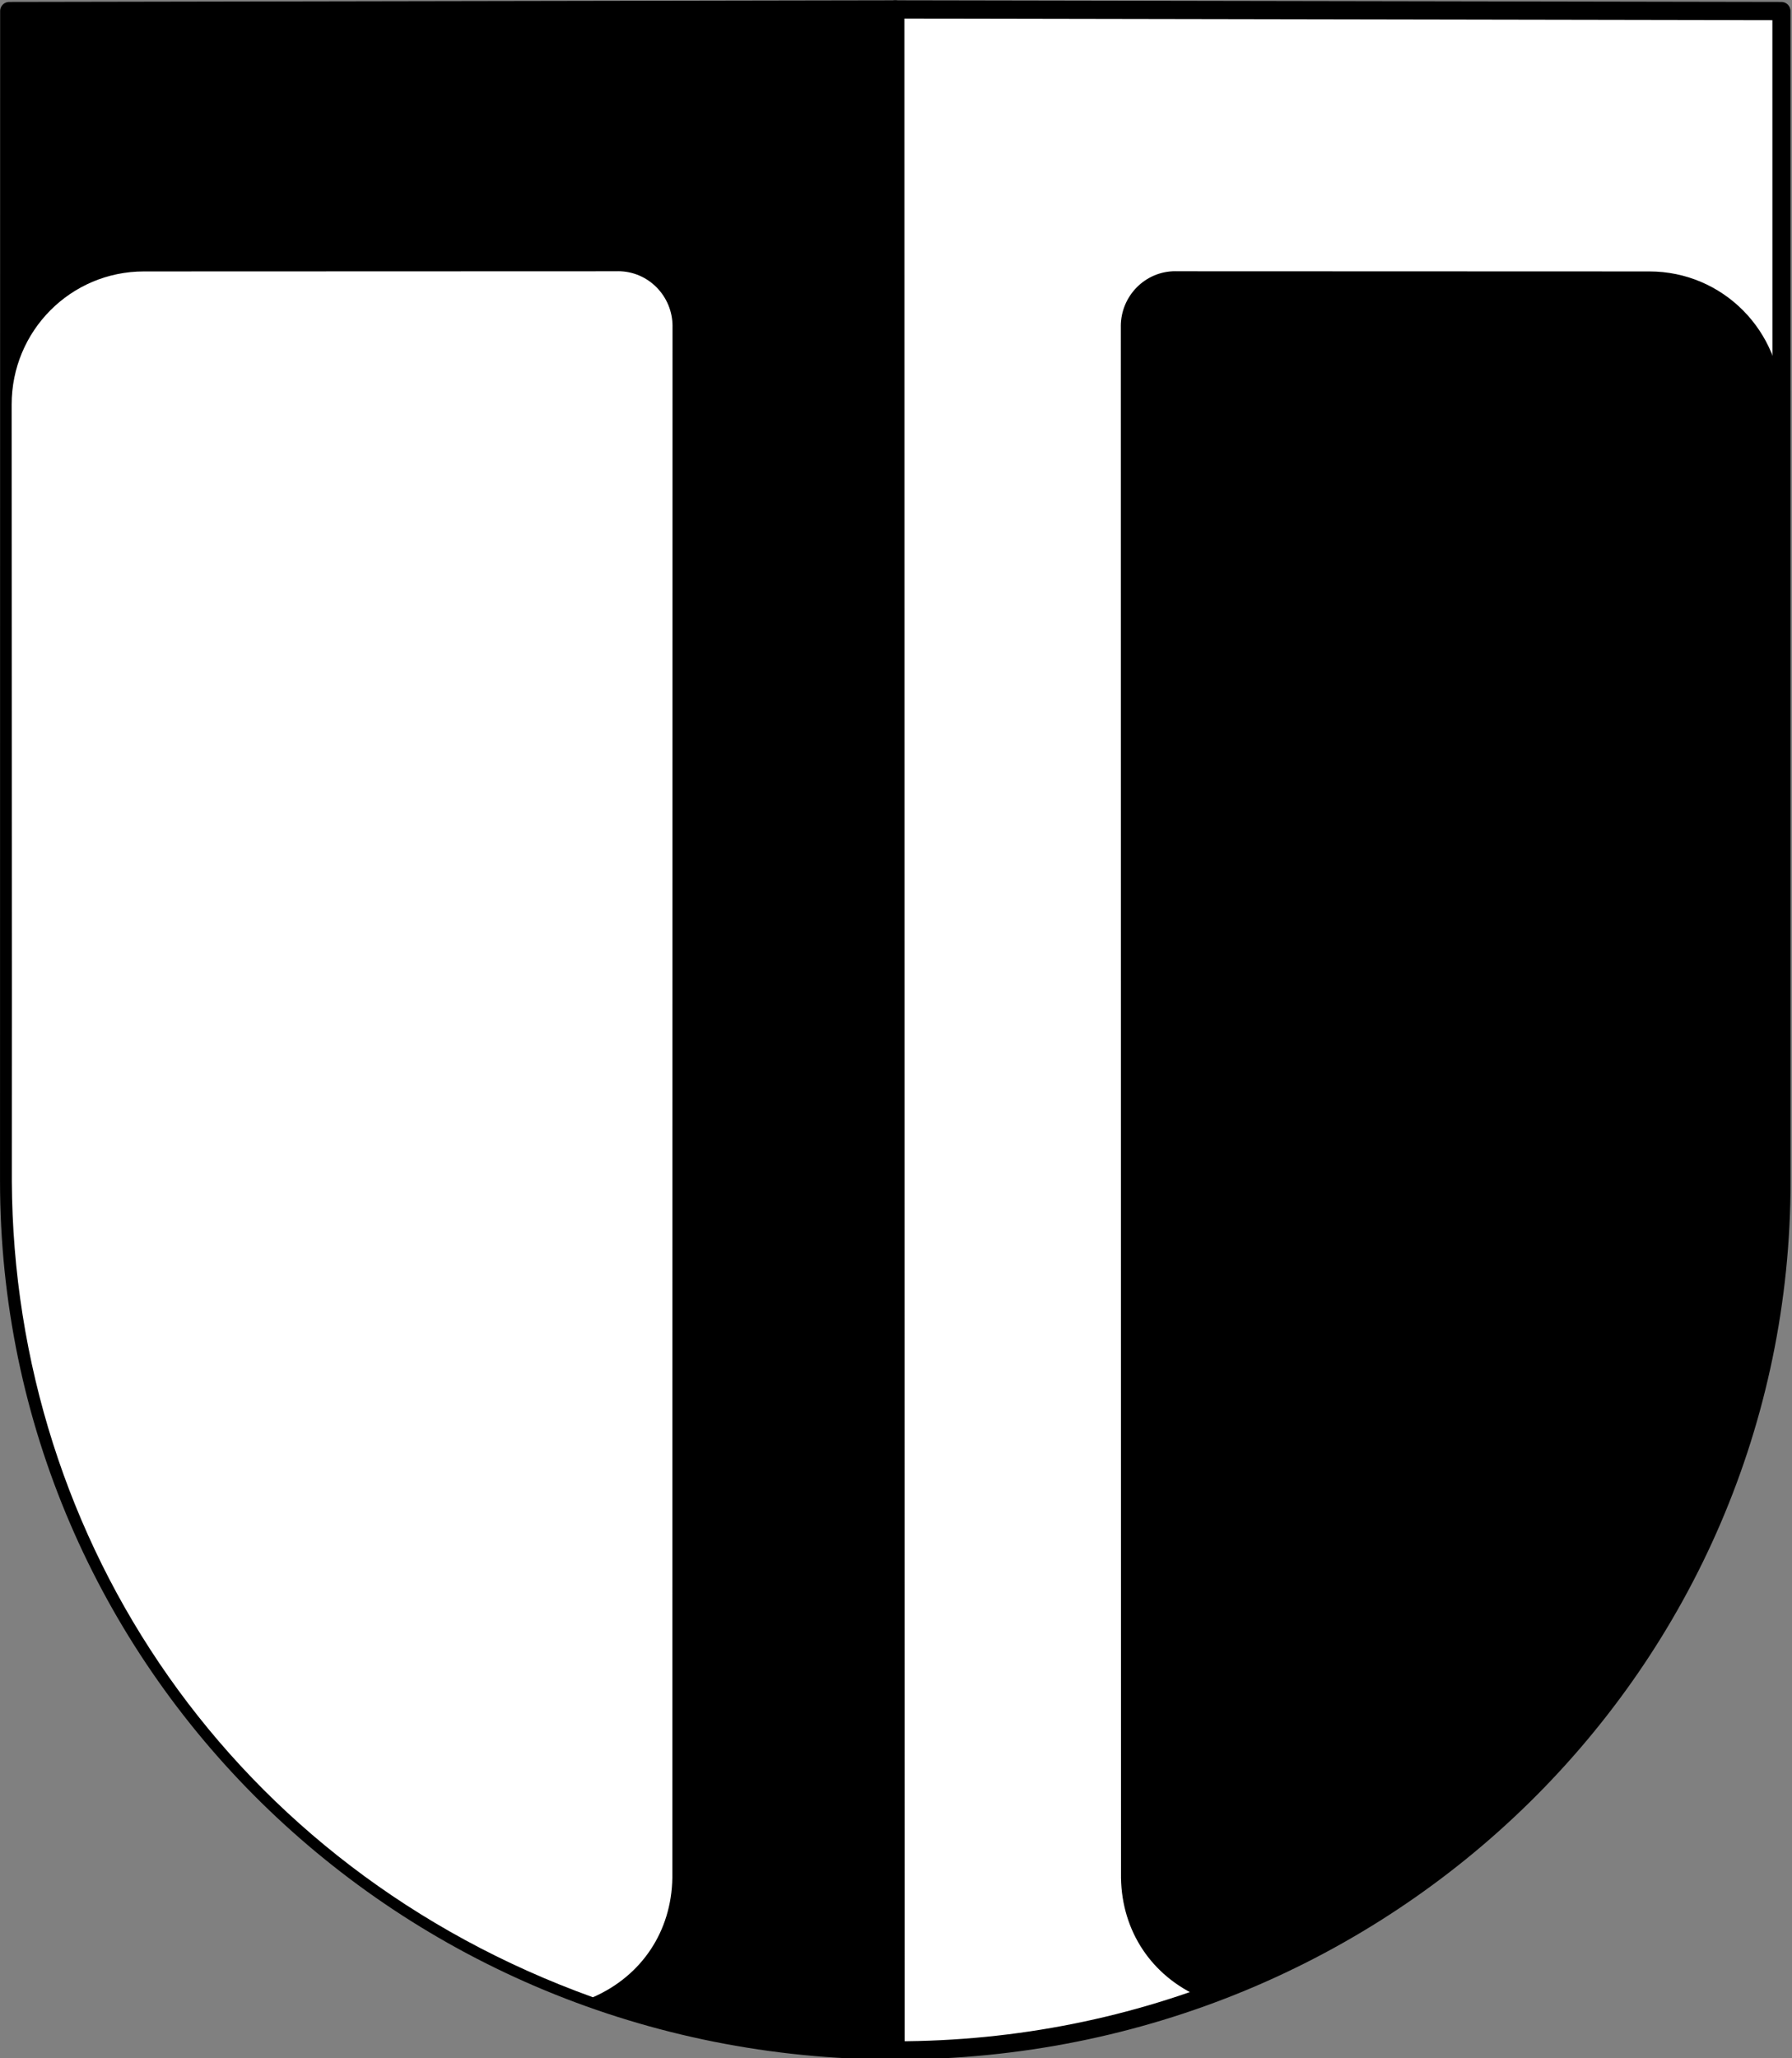
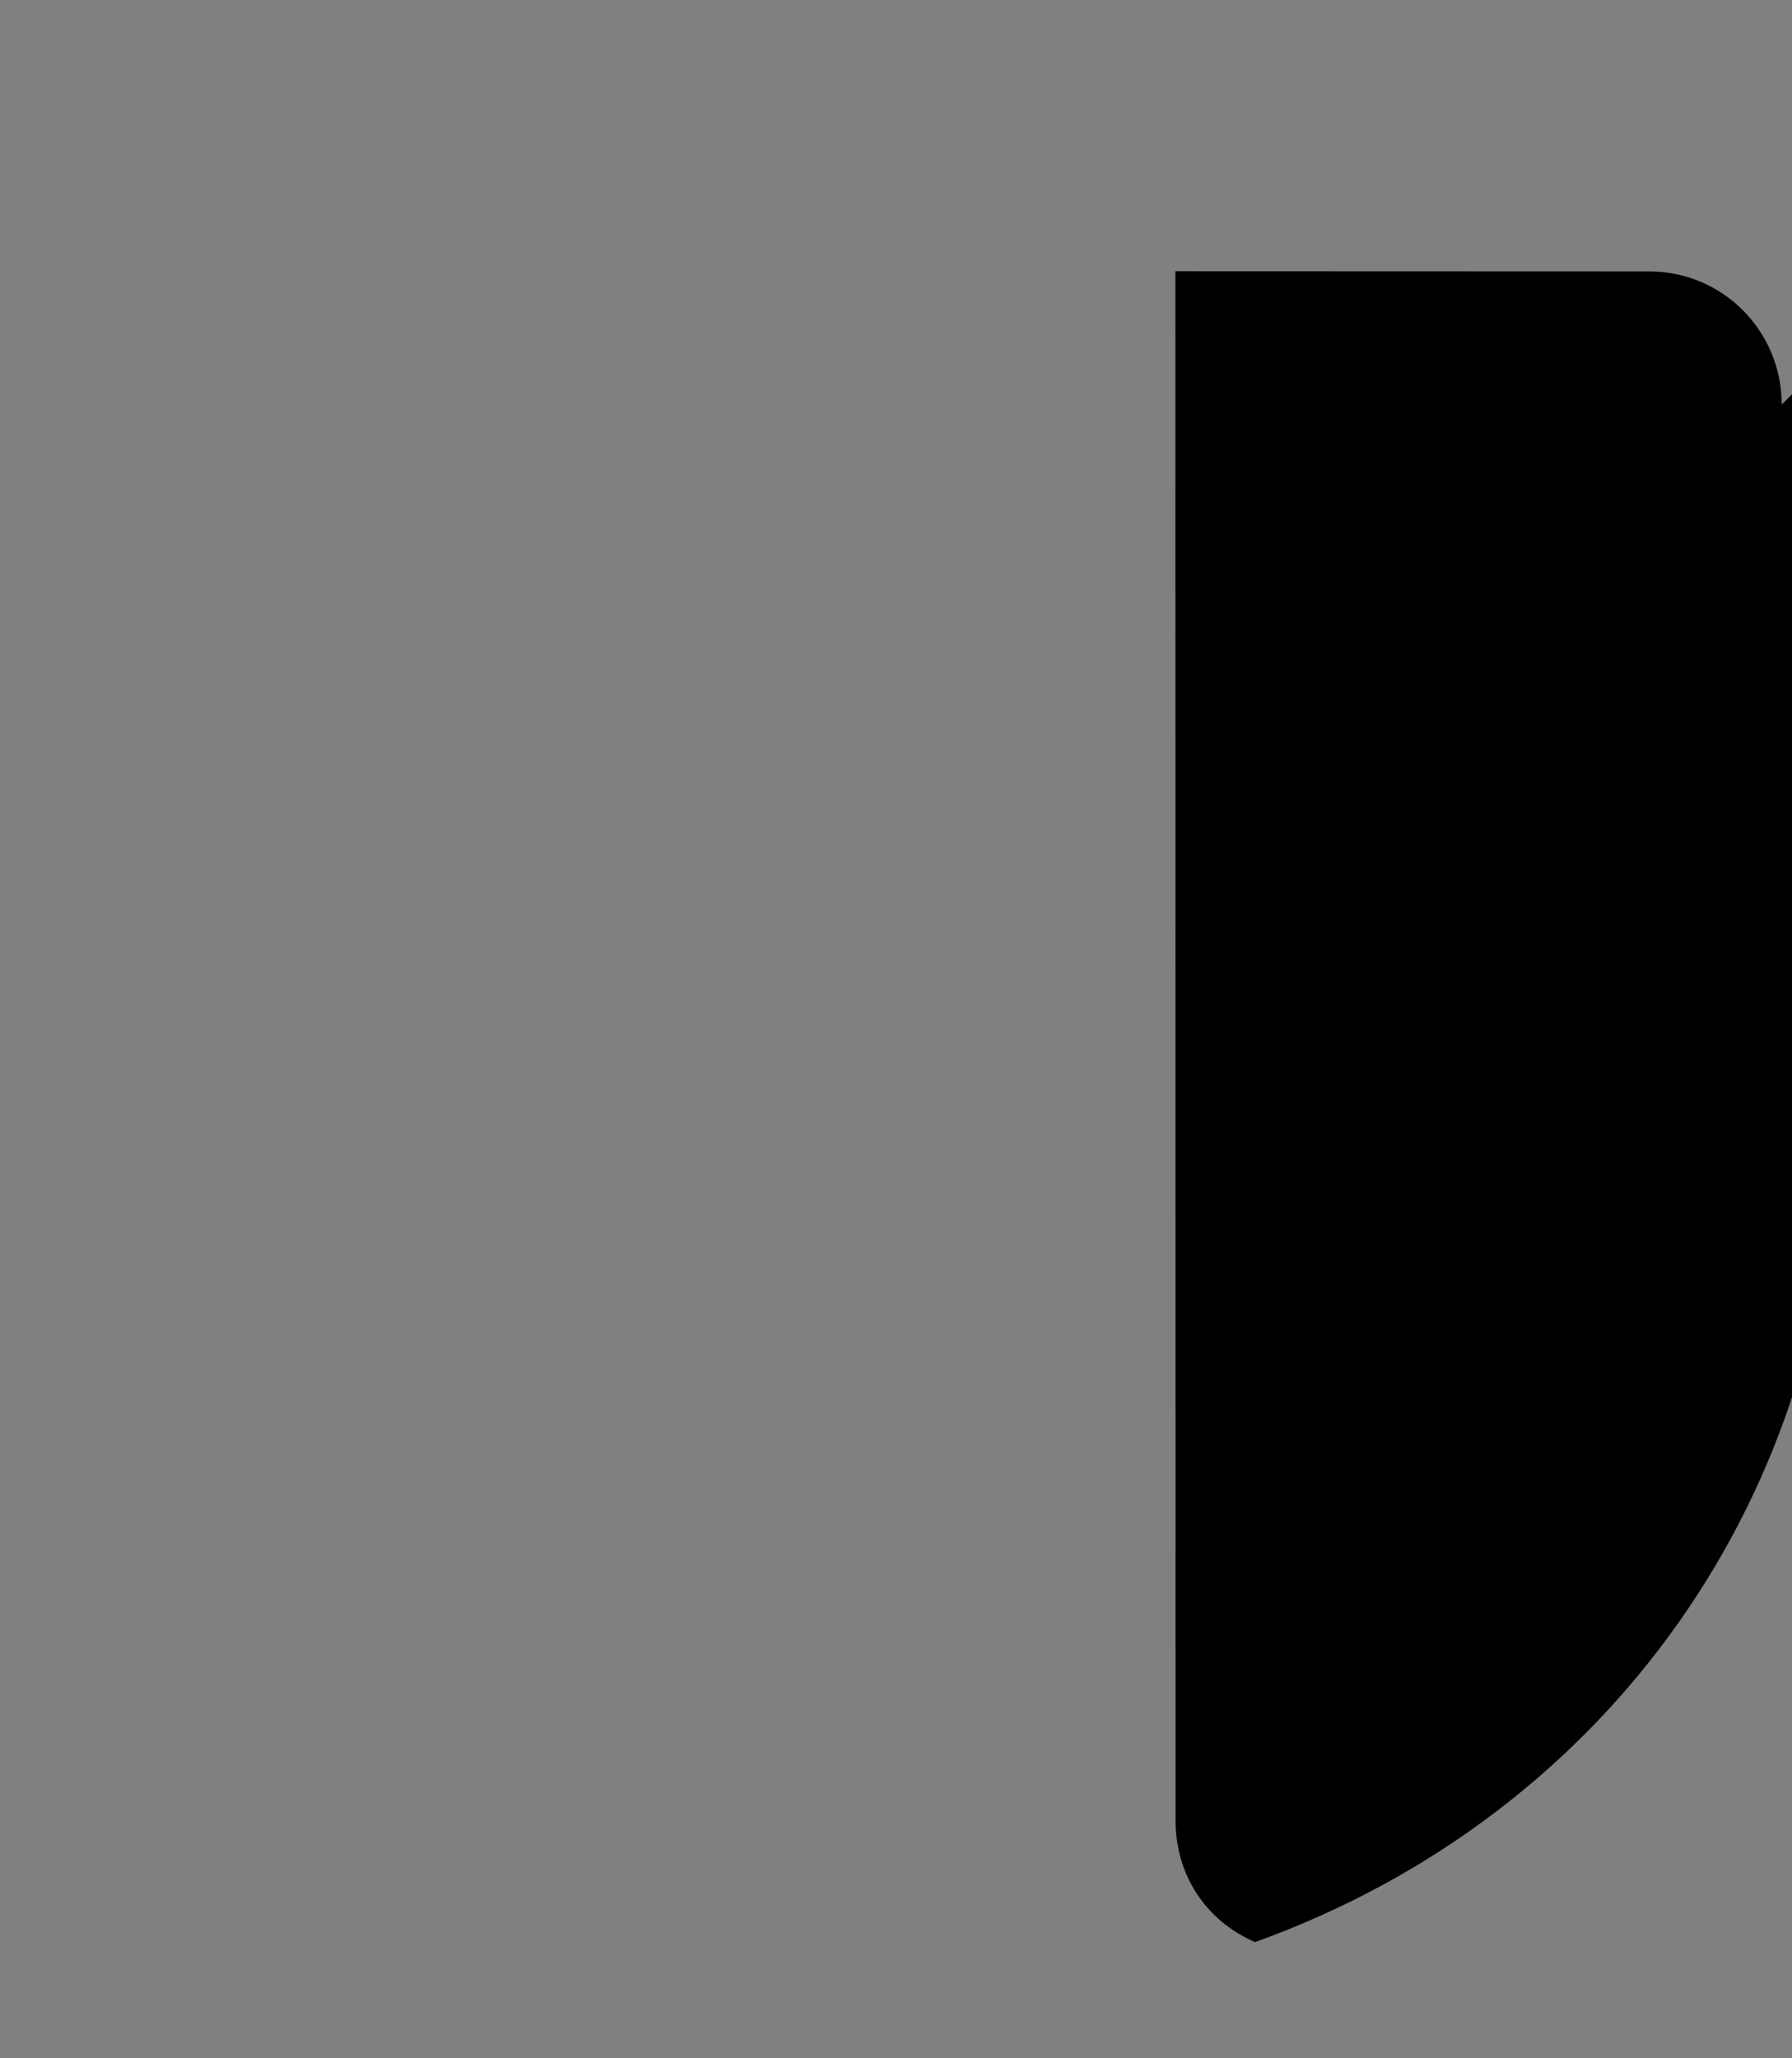
<svg xmlns="http://www.w3.org/2000/svg" width="343.439" height="394.323" version="1.0">
  <rect width="100%" height="100%" fill="#808080" stroke="none" />
-   <path d="m319.787 1049.105.092-724.077-316.828.568-.04 415.147c0 170.277 140.647 308.362 316.776 308.362z" style="fill:#000;fill-opacity:1;fill-rule:evenodd;stroke:#000;stroke-width:6.467;stroke-linecap:butt;stroke-linejoin:round;stroke-miterlimit:4;stroke-dasharray:none;stroke-opacity:1" transform="matrix(.536 0 0 .54 .125 -173.704)" />
-   <path d="m319.99 1049.105-.092-724.077 316.828.568.04 415.147c0 170.277-140.647 308.362-316.776 308.362z" style="fill:#fff;fill-opacity:1;fill-rule:evenodd;stroke:#000;stroke-width:6.467;stroke-linecap:butt;stroke-linejoin:round;stroke-miterlimit:4;stroke-dasharray:none;stroke-opacity:1" transform="matrix(.536 0 0 .54 .125 -173.704)" />
-   <path d="M636.83 465.216c0-26.18-21.143-47.246-47.322-47.246l-169.45-.06-.03-.018c-10.785-.017-19.515 8.764-19.508 19.564l.008.044.064 550.402c.31 18.936 10.925 34.775 28.404 42.35 128.23-45.79 207.107-161.013 207.77-289.509l-.02-68.134.084-207.393z" style="fill:#000;fill-opacity:1;fill-rule:evenodd;stroke:none;stroke-width:1;stroke-linecap:butt;stroke-linejoin:round;stroke-miterlimit:4;stroke-dasharray:none;stroke-opacity:1" transform="matrix(.536 0 0 .54 .125 -173.704)" />
-   <path d="M3.93 465.216c0-26.18 21.144-47.246 47.324-47.246l169.45-.06.029-.018c10.785-.017 19.516 8.764 19.508 19.564l-.008.044-.064 550.402c-.31 18.936-10.925 34.775-28.403 42.35C83.536 984.462 4.658 869.24 3.995 740.743l.02-68.134-.084-207.393z" style="fill:#fff;fill-opacity:1;fill-rule:evenodd;stroke:none;stroke-width:1;stroke-linecap:butt;stroke-linejoin:round;stroke-miterlimit:4;stroke-dasharray:none;stroke-opacity:1" transform="matrix(.536 0 0 .54 .125 -173.704)" />
+   <path d="M636.83 465.216c0-26.18-21.143-47.246-47.322-47.246l-169.45-.06-.03-.018l.008.044.064 550.402c.31 18.936 10.925 34.775 28.404 42.35 128.23-45.79 207.107-161.013 207.77-289.509l-.02-68.134.084-207.393z" style="fill:#000;fill-opacity:1;fill-rule:evenodd;stroke:none;stroke-width:1;stroke-linecap:butt;stroke-linejoin:round;stroke-miterlimit:4;stroke-dasharray:none;stroke-opacity:1" transform="matrix(.536 0 0 .54 .125 -173.704)" />
</svg>